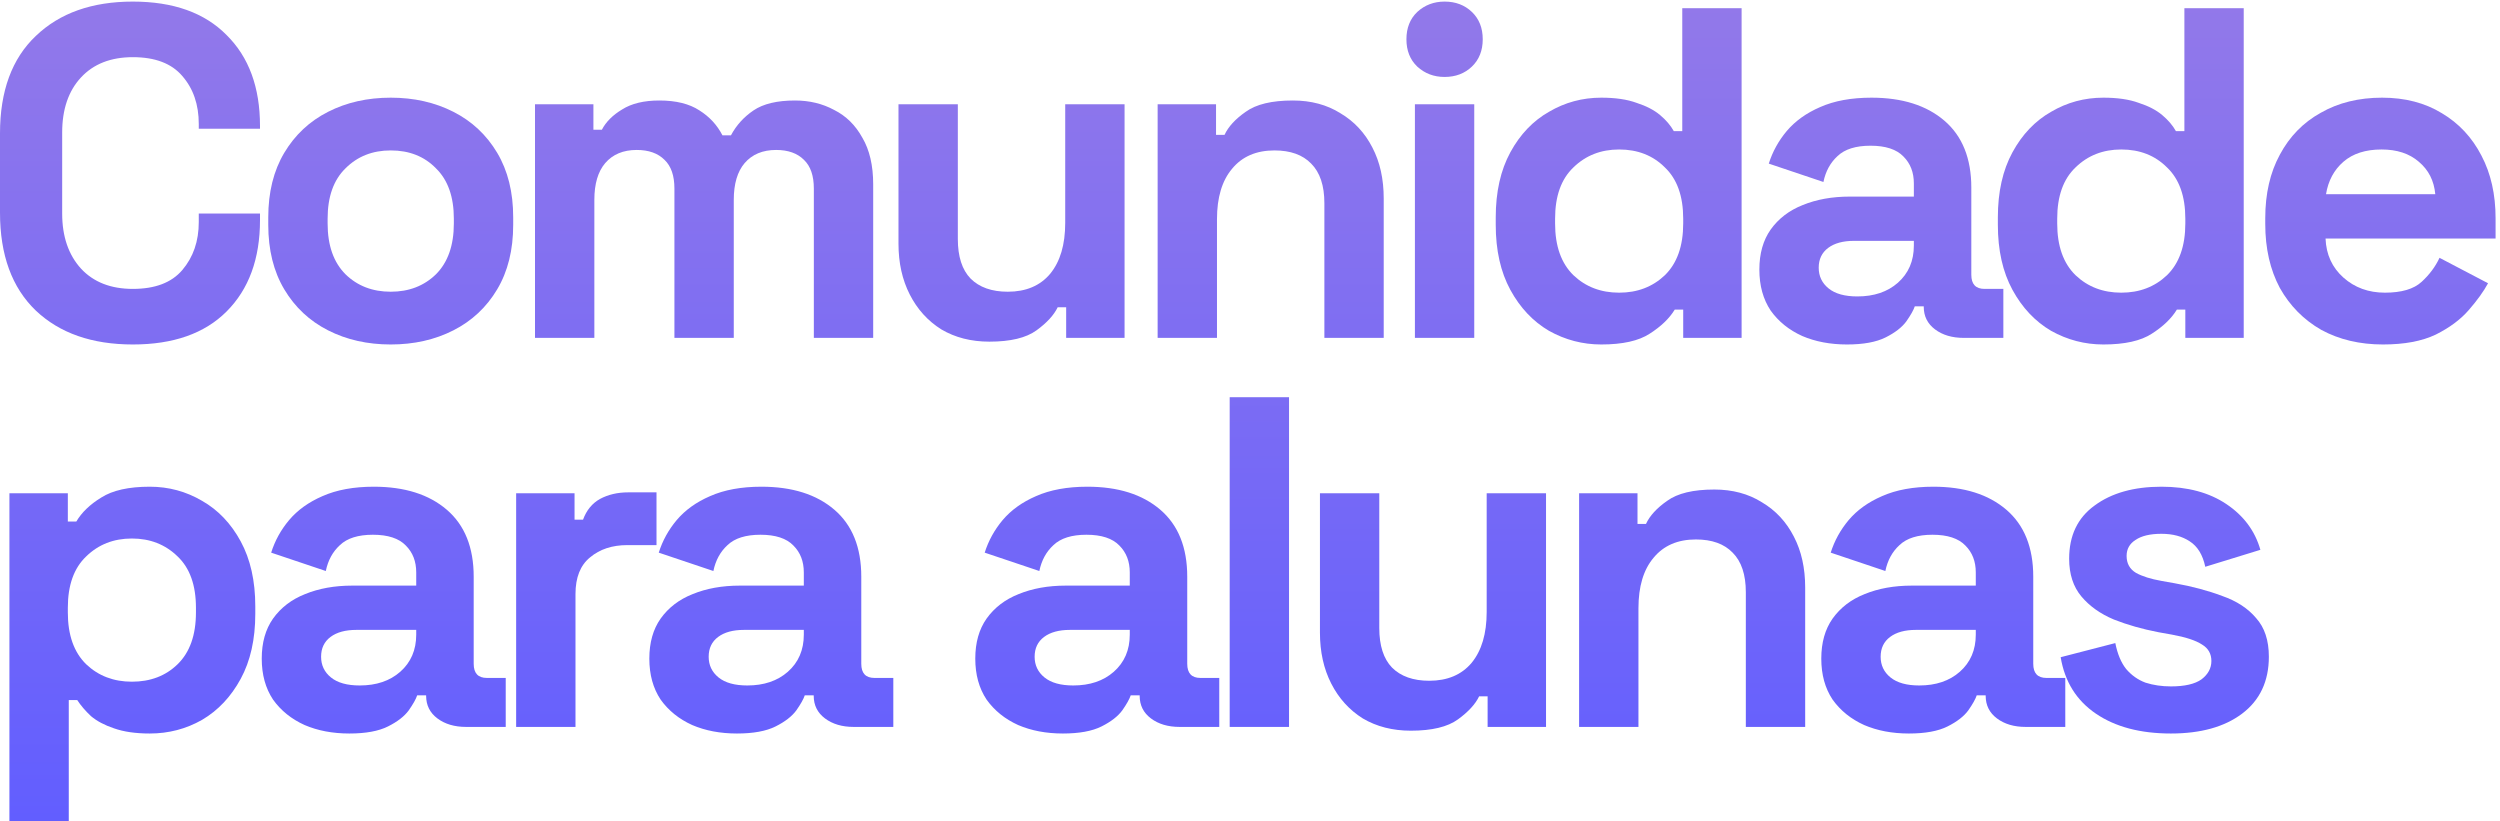
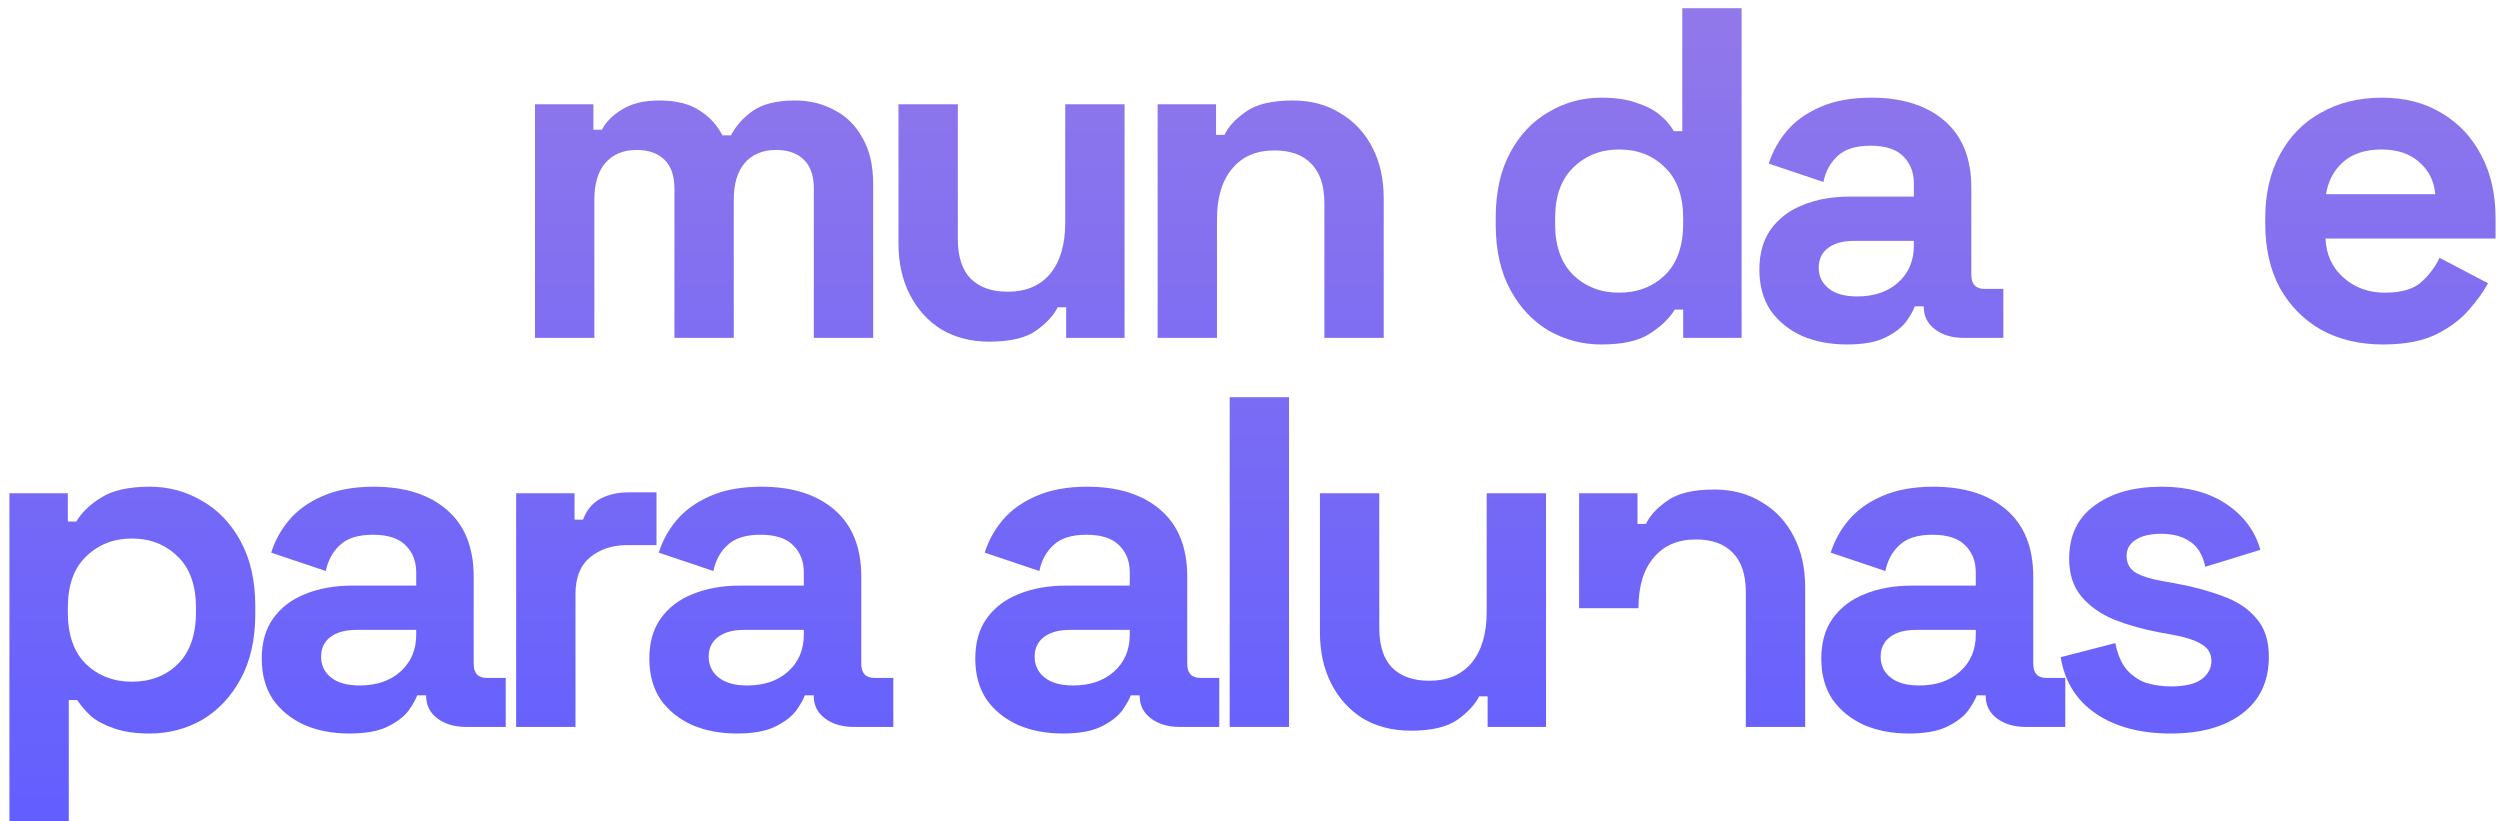
<svg xmlns="http://www.w3.org/2000/svg" width="277" height="91" viewBox="0 0 277 91" fill="none">
  <path d="M240.534 81.273C237.159 81.273 234.393 80.543 232.236 79.081C230.079 77.62 228.774 75.532 228.322 72.819L234.376 71.253C234.619 72.471 235.02 73.427 235.576 74.123C236.168 74.819 236.881 75.324 237.716 75.637C238.586 75.915 239.525 76.054 240.534 76.054C242.065 76.054 243.196 75.793 243.926 75.272C244.657 74.715 245.022 74.036 245.022 73.236C245.022 72.436 244.674 71.827 243.978 71.41C243.283 70.957 242.169 70.592 240.638 70.314L239.177 70.053C237.368 69.705 235.715 69.235 234.219 68.644C232.723 68.017 231.523 67.165 230.618 66.087C229.714 65.008 229.262 63.616 229.262 61.911C229.262 59.337 230.201 57.371 232.08 56.014C233.958 54.623 236.429 53.927 239.49 53.927C242.378 53.927 244.779 54.57 246.692 55.858C248.606 57.145 249.858 58.832 250.45 60.92L244.344 62.799C244.065 61.477 243.491 60.537 242.622 59.98C241.787 59.424 240.743 59.145 239.49 59.145C238.238 59.145 237.281 59.372 236.62 59.824C235.959 60.241 235.628 60.833 235.628 61.598C235.628 62.433 235.976 63.06 236.672 63.477C237.368 63.86 238.307 64.156 239.49 64.364L240.952 64.625C242.9 64.973 244.657 65.443 246.223 66.034C247.823 66.591 249.075 67.409 249.98 68.487C250.919 69.531 251.389 70.957 251.389 72.766C251.389 75.48 250.398 77.585 248.414 79.081C246.466 80.543 243.839 81.273 240.534 81.273Z" fill="url(#paint0_linear_238_904)" />
  <path d="M211.506 81.273C209.662 81.273 208.01 80.96 206.549 80.334C205.087 79.673 203.922 78.733 203.052 77.516C202.217 76.263 201.799 74.75 201.799 72.975C201.799 71.201 202.217 69.722 203.052 68.539C203.922 67.322 205.105 66.417 206.601 65.826C208.132 65.199 209.871 64.886 211.819 64.886H218.917V63.425C218.917 62.207 218.534 61.216 217.769 60.45C217.003 59.65 215.786 59.25 214.116 59.25C212.481 59.25 211.263 59.633 210.463 60.398C209.662 61.129 209.141 62.085 208.897 63.268L202.843 61.233C203.261 59.911 203.922 58.711 204.826 57.632C205.766 56.519 207.001 55.632 208.532 54.971C210.097 54.275 211.993 53.927 214.22 53.927C217.63 53.927 220.326 54.779 222.309 56.484C224.292 58.189 225.284 60.659 225.284 63.895V73.549C225.284 74.593 225.771 75.115 226.745 75.115H228.833V80.543H224.449C223.162 80.543 222.1 80.229 221.265 79.603C220.43 78.977 220.013 78.142 220.013 77.098V77.046H219.021C218.882 77.463 218.569 78.02 218.082 78.716C217.595 79.377 216.83 79.968 215.786 80.49C214.742 81.012 213.316 81.273 211.506 81.273ZM212.654 75.95C214.498 75.95 215.995 75.445 217.143 74.436C218.326 73.393 218.917 72.019 218.917 70.314V69.792H212.289C211.071 69.792 210.115 70.053 209.419 70.575C208.723 71.097 208.375 71.827 208.375 72.766C208.375 73.706 208.74 74.471 209.471 75.063C210.202 75.654 211.263 75.95 212.654 75.95Z" fill="url(#paint1_linear_238_904)" />
-   <path d="M174.964 80.543V54.657H181.435V58.05H182.375C182.792 57.145 183.575 56.293 184.723 55.492C185.871 54.657 187.611 54.24 189.942 54.24C191.96 54.24 193.717 54.71 195.213 55.649C196.744 56.553 197.926 57.823 198.761 59.459C199.596 61.059 200.014 62.938 200.014 65.095V80.543H193.438V65.617C193.438 63.669 192.951 62.207 191.977 61.233C191.038 60.259 189.681 59.772 187.906 59.772C185.889 59.772 184.323 60.45 183.21 61.807C182.096 63.129 181.54 64.991 181.54 67.391V80.543H174.964Z" fill="url(#paint2_linear_238_904)" />
+   <path d="M174.964 80.543V54.657H181.435V58.05H182.375C182.792 57.145 183.575 56.293 184.723 55.492C185.871 54.657 187.611 54.24 189.942 54.24C191.96 54.24 193.717 54.71 195.213 55.649C196.744 56.553 197.926 57.823 198.761 59.459C199.596 61.059 200.014 62.938 200.014 65.095V80.543H193.438V65.617C193.438 63.669 192.951 62.207 191.977 61.233C191.038 60.259 189.681 59.772 187.906 59.772C185.889 59.772 184.323 60.45 183.21 61.807C182.096 63.129 181.54 64.991 181.54 67.391H174.964Z" fill="url(#paint2_linear_238_904)" />
  <path d="M156.322 80.96C154.304 80.96 152.53 80.508 150.999 79.603C149.503 78.664 148.337 77.376 147.502 75.741C146.667 74.106 146.25 72.227 146.25 70.105V54.657H152.825V69.583C152.825 71.531 153.295 72.993 154.234 73.967C155.209 74.941 156.583 75.428 158.357 75.428C160.375 75.428 161.941 74.767 163.054 73.445C164.167 72.088 164.724 70.209 164.724 67.809V54.657H171.3V80.543H164.828V77.15H163.889C163.472 78.02 162.689 78.873 161.541 79.707C160.392 80.543 158.653 80.96 156.322 80.96Z" fill="url(#paint3_linear_238_904)" />
  <path d="M136.249 80.543V44.011H142.825V80.543H136.249Z" fill="url(#paint4_linear_238_904)" />
  <path d="M117.768 81.273C115.924 81.273 114.272 80.96 112.81 80.334C111.349 79.673 110.184 78.733 109.314 77.516C108.479 76.263 108.061 74.75 108.061 72.975C108.061 71.201 108.479 69.722 109.314 68.539C110.184 67.322 111.367 66.417 112.863 65.826C114.393 65.199 116.133 64.886 118.081 64.886H125.179V63.425C125.179 62.207 124.796 61.216 124.031 60.45C123.265 59.65 122.048 59.25 120.378 59.25C118.742 59.25 117.525 59.633 116.724 60.398C115.924 61.129 115.402 62.085 115.159 63.268L109.105 61.233C109.523 59.911 110.184 58.711 111.088 57.632C112.028 56.519 113.263 55.632 114.793 54.971C116.359 54.275 118.255 53.927 120.482 53.927C123.892 53.927 126.588 54.779 128.571 56.484C130.554 58.189 131.546 60.659 131.546 63.895V73.549C131.546 74.593 132.033 75.115 133.007 75.115H135.095V80.543H130.711C129.423 80.543 128.362 80.229 127.527 79.603C126.692 78.977 126.275 78.142 126.275 77.098V77.046H125.283C125.144 77.463 124.831 78.02 124.344 78.716C123.857 79.377 123.091 79.968 122.048 80.49C121.004 81.012 119.577 81.273 117.768 81.273ZM118.916 75.95C120.76 75.95 122.256 75.445 123.404 74.436C124.587 73.393 125.179 72.019 125.179 70.314V69.792H118.551C117.333 69.792 116.377 70.053 115.681 70.575C114.985 71.097 114.637 71.827 114.637 72.766C114.637 73.706 115.002 74.471 115.733 75.063C116.464 75.654 117.525 75.95 118.916 75.95Z" fill="url(#paint5_linear_238_904)" />
  <path d="M81.653 81.273C79.809 81.273 78.156 80.96 76.695 80.334C75.234 79.673 74.068 78.733 73.198 77.516C72.363 76.263 71.946 74.75 71.946 72.975C71.946 71.201 72.363 69.722 73.198 68.539C74.068 67.322 75.251 66.417 76.747 65.826C78.278 65.199 80.017 64.886 81.966 64.886H89.063V63.425C89.063 62.207 88.681 61.216 87.915 60.45C87.15 59.65 85.932 59.25 84.262 59.25C82.627 59.25 81.409 59.633 80.609 60.398C79.809 61.129 79.287 62.085 79.043 63.268L72.99 61.233C73.407 59.911 74.068 58.711 74.973 57.632C75.912 56.519 77.147 55.632 78.678 54.971C80.244 54.275 82.14 53.927 84.367 53.927C87.776 53.927 90.472 54.779 92.456 56.484C94.439 58.189 95.43 60.659 95.43 63.895V73.549C95.43 74.593 95.917 75.115 96.891 75.115H98.979V80.543H94.595C93.308 80.543 92.247 80.229 91.412 79.603C90.577 78.977 90.159 78.142 90.159 77.098V77.046H89.168C89.029 77.463 88.715 78.02 88.228 78.716C87.741 79.377 86.976 79.968 85.932 80.49C84.888 81.012 83.462 81.273 81.653 81.273ZM82.801 75.95C84.645 75.95 86.141 75.445 87.289 74.436C88.472 73.393 89.063 72.019 89.063 70.314V69.792H82.436C81.218 69.792 80.261 70.053 79.565 70.575C78.869 71.097 78.521 71.827 78.521 72.766C78.521 73.706 78.887 74.471 79.617 75.063C80.348 75.654 81.409 75.95 82.801 75.95Z" fill="url(#paint6_linear_238_904)" />
  <path d="M57.189 80.543V54.657H63.66V57.58H64.6C64.982 56.536 65.609 55.771 66.478 55.284C67.383 54.797 68.427 54.553 69.609 54.553H72.741V60.398H69.505C67.835 60.398 66.461 60.85 65.382 61.755C64.304 62.625 63.764 63.982 63.764 65.826V80.543H57.189Z" fill="url(#paint7_linear_238_904)" />
  <path d="M38.708 81.273C36.864 81.273 35.211 80.96 33.75 80.334C32.289 79.673 31.123 78.733 30.253 77.516C29.419 76.263 29.001 74.75 29.001 72.975C29.001 71.201 29.419 69.722 30.253 68.539C31.123 67.322 32.306 66.417 33.802 65.826C35.333 65.199 37.073 64.886 39.021 64.886H46.118V63.425C46.118 62.207 45.736 61.216 44.97 60.45C44.205 59.65 42.987 59.25 41.317 59.25C39.682 59.25 38.464 59.633 37.664 60.398C36.864 61.129 36.342 62.085 36.099 63.268L30.045 61.233C30.462 59.911 31.123 58.711 32.028 57.632C32.967 56.519 34.202 55.632 35.733 54.971C37.299 54.275 39.195 53.927 41.422 53.927C44.831 53.927 47.528 54.779 49.511 56.484C51.494 58.189 52.485 60.659 52.485 63.895V73.549C52.485 74.593 52.972 75.115 53.947 75.115H56.034V80.543H51.65C50.363 80.543 49.302 80.229 48.467 79.603C47.632 78.977 47.215 78.142 47.215 77.098V77.046H46.223C46.084 77.463 45.771 78.02 45.283 78.716C44.797 79.377 44.031 79.968 42.987 80.49C41.944 81.012 40.517 81.273 38.708 81.273ZM39.856 75.95C41.7 75.95 43.196 75.445 44.344 74.436C45.527 73.393 46.118 72.019 46.118 70.314V69.792H39.491C38.273 69.792 37.316 70.053 36.62 70.575C35.925 71.097 35.577 71.827 35.577 72.766C35.577 73.706 35.942 74.471 36.673 75.063C37.403 75.654 38.464 75.95 39.856 75.95Z" fill="url(#paint8_linear_238_904)" />
  <path d="M1.044 90.98V54.657H7.516V57.789H8.455C9.046 56.78 9.968 55.892 11.221 55.127C12.473 54.327 14.265 53.927 16.596 53.927C18.684 53.927 20.615 54.449 22.389 55.492C24.163 56.501 25.59 57.997 26.668 59.98C27.747 61.964 28.286 64.364 28.286 67.182V68.017C28.286 70.835 27.747 73.236 26.668 75.219C25.59 77.202 24.163 78.716 22.389 79.76C20.615 80.769 18.684 81.273 16.596 81.273C15.03 81.273 13.708 81.082 12.63 80.699C11.586 80.351 10.734 79.899 10.073 79.342C9.446 78.751 8.942 78.159 8.559 77.568H7.62V90.98H1.044ZM14.613 75.532C16.666 75.532 18.353 74.889 19.675 73.602C21.032 72.279 21.711 70.366 21.711 67.861V67.339C21.711 64.834 21.032 62.938 19.675 61.651C18.318 60.328 16.631 59.667 14.613 59.667C12.595 59.667 10.908 60.328 9.551 61.651C8.194 62.938 7.516 64.834 7.516 67.339V67.861C7.516 70.366 8.194 72.279 9.551 73.602C10.908 74.889 12.595 75.532 14.613 75.532Z" fill="url(#paint9_linear_238_904)" />
  <path d="M264.037 38.168C261.462 38.168 259.183 37.629 257.2 36.551C255.252 35.437 253.721 33.889 252.608 31.906C251.529 29.888 250.99 27.522 250.99 24.808V24.182C250.99 21.468 251.529 19.12 252.608 17.137C253.686 15.119 255.2 13.571 257.148 12.492C259.096 11.379 261.358 10.822 263.933 10.822C266.472 10.822 268.682 11.396 270.56 12.544C272.439 13.658 273.9 15.223 274.944 17.241C275.988 19.224 276.51 21.538 276.51 24.182V26.426H257.67C257.74 28.201 258.401 29.644 259.653 30.758C260.906 31.871 262.436 32.428 264.246 32.428C266.09 32.428 267.447 32.028 268.316 31.227C269.186 30.427 269.847 29.54 270.299 28.566L275.675 31.384C275.188 32.289 274.474 33.28 273.535 34.359C272.63 35.403 271.413 36.307 269.882 37.072C268.351 37.803 266.403 38.168 264.037 38.168ZM257.722 21.52H269.83C269.691 20.024 269.082 18.824 268.003 17.92C266.959 17.015 265.585 16.563 263.88 16.563C262.106 16.563 260.697 17.015 259.653 17.92C258.609 18.824 257.966 20.024 257.722 21.52Z" fill="url(#paint10_linear_238_904)" />
-   <path d="M233.053 38.168C231.001 38.168 229.07 37.664 227.261 36.655C225.486 35.611 224.06 34.098 222.981 32.115C221.903 30.131 221.363 27.731 221.363 24.913V24.078C221.363 21.26 221.903 18.859 222.981 16.876C224.06 14.893 225.486 13.397 227.261 12.388C229.035 11.344 230.966 10.822 233.053 10.822C234.619 10.822 235.924 11.013 236.967 11.396C238.046 11.744 238.916 12.196 239.577 12.753C240.238 13.31 240.742 13.901 241.09 14.527H242.03V0.906H248.605V37.438H242.134V34.307H241.195C240.603 35.281 239.681 36.168 238.429 36.968C237.211 37.768 235.419 38.168 233.053 38.168ZM235.036 32.428C237.054 32.428 238.742 31.784 240.099 30.497C241.456 29.175 242.134 27.261 242.134 24.756V24.234C242.134 21.729 241.456 19.833 240.099 18.546C238.777 17.224 237.089 16.563 235.036 16.563C233.019 16.563 231.331 17.224 229.974 18.546C228.617 19.833 227.939 21.729 227.939 24.234V24.756C227.939 27.261 228.617 29.175 229.974 30.497C231.331 31.784 233.019 32.428 235.036 32.428Z" fill="url(#paint11_linear_238_904)" />
  <path d="M204.644 38.168C202.8 38.168 201.148 37.855 199.687 37.229C198.225 36.568 197.06 35.629 196.19 34.411C195.355 33.158 194.937 31.645 194.937 29.871C194.937 28.096 195.355 26.617 196.19 25.435C197.06 24.217 198.243 23.312 199.739 22.721C201.27 22.095 203.009 21.782 204.958 21.782H212.055V20.32C212.055 19.102 211.672 18.111 210.907 17.346C210.142 16.545 208.924 16.145 207.254 16.145C205.619 16.145 204.401 16.528 203.601 17.293C202.8 18.024 202.279 18.981 202.035 20.164L195.981 18.128C196.399 16.806 197.06 15.606 197.964 14.527C198.904 13.414 200.139 12.527 201.67 11.866C203.235 11.17 205.132 10.822 207.358 10.822C210.768 10.822 213.464 11.675 215.447 13.379C217.43 15.084 218.422 17.554 218.422 20.79V30.445C218.422 31.488 218.909 32.01 219.883 32.01H221.971V37.438H217.587C216.3 37.438 215.239 37.125 214.404 36.498C213.569 35.872 213.151 35.037 213.151 33.993V33.941H212.159C212.02 34.359 211.707 34.915 211.22 35.611C210.733 36.272 209.968 36.864 208.924 37.386C207.88 37.907 206.454 38.168 204.644 38.168ZM205.793 32.845C207.636 32.845 209.133 32.341 210.281 31.332C211.464 30.288 212.055 28.914 212.055 27.209V26.687H205.427C204.21 26.687 203.253 26.948 202.557 27.47C201.861 27.992 201.513 28.723 201.513 29.662C201.513 30.601 201.878 31.367 202.609 31.958C203.34 32.55 204.401 32.845 205.793 32.845Z" fill="url(#paint12_linear_238_904)" />
  <path d="M177.418 38.168C175.366 38.168 173.435 37.664 171.626 36.655C169.851 35.611 168.425 34.098 167.346 32.115C166.268 30.131 165.728 27.731 165.728 24.913V24.078C165.728 21.26 166.268 18.859 167.346 16.876C168.425 14.893 169.851 13.397 171.626 12.388C173.4 11.344 175.331 10.822 177.418 10.822C178.984 10.822 180.289 11.013 181.332 11.396C182.411 11.744 183.281 12.196 183.942 12.753C184.603 13.31 185.107 13.901 185.455 14.527H186.395V0.906H192.97V37.438H186.499V34.307H185.56C184.968 35.281 184.046 36.168 182.794 36.968C181.576 37.768 179.784 38.168 177.418 38.168ZM179.402 32.428C181.419 32.428 183.107 31.784 184.464 30.497C185.821 29.175 186.499 27.261 186.499 24.756V24.234C186.499 21.729 185.821 19.833 184.464 18.546C183.142 17.224 181.454 16.563 179.402 16.563C177.384 16.563 175.696 17.224 174.339 18.546C172.982 19.833 172.304 21.729 172.304 24.234V24.756C172.304 27.261 172.982 29.175 174.339 30.497C175.696 31.784 177.384 32.428 179.402 32.428Z" fill="url(#paint13_linear_238_904)" />
-   <path d="M156.772 37.438V11.553H163.347V37.438H156.772ZM160.059 8.526C158.876 8.526 157.867 8.143 157.032 7.378C156.232 6.612 155.832 5.603 155.832 4.351C155.832 3.098 156.232 2.089 157.032 1.324C157.867 0.558 158.876 0.176 160.059 0.176C161.277 0.176 162.286 0.558 163.086 1.324C163.886 2.089 164.287 3.098 164.287 4.351C164.287 5.603 163.886 6.612 163.086 7.378C162.286 8.143 161.277 8.526 160.059 8.526Z" fill="url(#paint14_linear_238_904)" />
  <path d="M128.266 37.438V11.553H134.737V14.945H135.677C136.094 14.04 136.877 13.188 138.025 12.388C139.173 11.553 140.913 11.135 143.244 11.135C145.262 11.135 147.019 11.605 148.515 12.544C150.046 13.449 151.229 14.719 152.064 16.354C152.899 17.954 153.316 19.833 153.316 21.99V37.438H146.741V22.512C146.741 20.564 146.253 19.102 145.279 18.128C144.34 17.154 142.983 16.667 141.209 16.667C139.191 16.667 137.625 17.346 136.512 18.702C135.398 20.024 134.842 21.886 134.842 24.287V37.438H128.266Z" fill="url(#paint15_linear_238_904)" />
  <path d="M109.624 37.855C107.606 37.855 105.832 37.403 104.301 36.498C102.805 35.559 101.639 34.272 100.804 32.636C99.969 31.001 99.552 29.123 99.552 27V11.553H106.128V26.478C106.128 28.427 106.597 29.888 107.537 30.862C108.511 31.836 109.885 32.323 111.659 32.323C113.677 32.323 115.243 31.662 116.356 30.34C117.47 28.983 118.026 27.105 118.026 24.704V11.553H124.602V37.438H118.131V34.046H117.191C116.774 34.915 115.991 35.768 114.843 36.603C113.695 37.438 111.955 37.855 109.624 37.855Z" fill="url(#paint16_linear_238_904)" />
  <path d="M59.278 37.438V11.553H65.75V14.371H66.689C67.141 13.501 67.889 12.753 68.933 12.127C69.977 11.466 71.351 11.135 73.056 11.135C74.9 11.135 76.379 11.501 77.492 12.231C78.605 12.927 79.458 13.849 80.049 14.997H80.989C81.58 13.884 82.415 12.962 83.493 12.231C84.572 11.501 86.103 11.135 88.086 11.135C89.686 11.135 91.13 11.483 92.418 12.179C93.74 12.84 94.784 13.866 95.549 15.258C96.349 16.615 96.749 18.337 96.749 20.425V37.438H90.174V20.894C90.174 19.468 89.808 18.407 89.078 17.711C88.347 16.98 87.321 16.615 85.999 16.615C84.502 16.615 83.337 17.102 82.502 18.076C81.702 19.016 81.302 20.372 81.302 22.147V37.438H74.726V20.894C74.726 19.468 74.361 18.407 73.63 17.711C72.899 16.98 71.873 16.615 70.551 16.615C69.055 16.615 67.889 17.102 67.054 18.076C66.254 19.016 65.854 20.372 65.854 22.147V37.438H59.278Z" fill="url(#paint17_linear_238_904)" />
-   <path d="M43.293 38.168C40.718 38.168 38.405 37.647 36.352 36.603C34.299 35.559 32.682 34.046 31.499 32.062C30.316 30.079 29.724 27.696 29.724 24.913V24.078C29.724 21.294 30.316 18.911 31.499 16.928C32.682 14.945 34.299 13.431 36.352 12.388C38.405 11.344 40.718 10.822 43.293 10.822C45.868 10.822 48.181 11.344 50.234 12.388C52.287 13.431 53.905 14.945 55.087 16.928C56.27 18.911 56.862 21.294 56.862 24.078V24.913C56.862 27.696 56.27 30.079 55.087 32.062C53.905 34.046 52.287 35.559 50.234 36.603C48.181 37.647 45.868 38.168 43.293 38.168ZM43.293 32.323C45.311 32.323 46.981 31.68 48.303 30.392C49.625 29.07 50.286 27.192 50.286 24.756V24.234C50.286 21.799 49.625 19.938 48.303 18.65C47.016 17.328 45.346 16.667 43.293 16.667C41.275 16.667 39.605 17.328 38.283 18.65C36.961 19.938 36.3 21.799 36.3 24.234V24.756C36.3 27.192 36.961 29.07 38.283 30.392C39.605 31.68 41.275 32.323 43.293 32.323Z" fill="url(#paint18_linear_238_904)" />
-   <path d="M14.717 38.168C10.194 38.168 6.611 36.916 3.967 34.411C1.323 31.871 0 28.253 0 23.556V14.788C0 10.091 1.323 6.49 3.967 3.985C6.611 1.446 10.194 0.176 14.717 0.176C19.206 0.176 22.667 1.411 25.103 3.881C27.573 6.317 28.808 9.674 28.808 13.953V14.267H22.024V13.745C22.024 11.588 21.415 9.813 20.197 8.421C19.014 7.03 17.188 6.334 14.717 6.334C12.282 6.334 10.368 7.082 8.977 8.578C7.585 10.074 6.889 12.109 6.889 14.684V23.66C6.889 26.2 7.585 28.235 8.977 29.766C10.368 31.262 12.282 32.01 14.717 32.01C17.188 32.01 19.014 31.314 20.197 29.923C21.415 28.496 22.024 26.722 22.024 24.6V23.66H28.808V24.391C28.808 28.67 27.573 32.045 25.103 34.515C22.667 36.951 19.206 38.168 14.717 38.168Z" fill="url(#paint19_linear_238_904)" />
  <defs>
    <linearGradient id="paint0_linear_238_904" x1="138.255" y1="-14.53" x2="138.255" y2="90.98" gradientUnits="userSpaceOnUse">
      <stop stop-color="#9A7DE6" />
      <stop offset="1" stop-color="#625EFF" />
      <stop offset="1" stop-color="#D1C0FF" />
    </linearGradient>
    <linearGradient id="paint1_linear_238_904" x1="138.255" y1="-14.53" x2="138.255" y2="90.98" gradientUnits="userSpaceOnUse">
      <stop stop-color="#9A7DE6" />
      <stop offset="1" stop-color="#625EFF" />
      <stop offset="1" stop-color="#D1C0FF" />
    </linearGradient>
    <linearGradient id="paint2_linear_238_904" x1="138.255" y1="-14.53" x2="138.255" y2="90.98" gradientUnits="userSpaceOnUse">
      <stop stop-color="#9A7DE6" />
      <stop offset="1" stop-color="#625EFF" />
      <stop offset="1" stop-color="#D1C0FF" />
    </linearGradient>
    <linearGradient id="paint3_linear_238_904" x1="138.255" y1="-14.53" x2="138.255" y2="90.98" gradientUnits="userSpaceOnUse">
      <stop stop-color="#9A7DE6" />
      <stop offset="1" stop-color="#625EFF" />
      <stop offset="1" stop-color="#D1C0FF" />
    </linearGradient>
    <linearGradient id="paint4_linear_238_904" x1="138.255" y1="-14.53" x2="138.255" y2="90.98" gradientUnits="userSpaceOnUse">
      <stop stop-color="#9A7DE6" />
      <stop offset="1" stop-color="#625EFF" />
      <stop offset="1" stop-color="#D1C0FF" />
    </linearGradient>
    <linearGradient id="paint5_linear_238_904" x1="138.255" y1="-14.53" x2="138.255" y2="90.98" gradientUnits="userSpaceOnUse">
      <stop stop-color="#9A7DE6" />
      <stop offset="1" stop-color="#625EFF" />
      <stop offset="1" stop-color="#D1C0FF" />
    </linearGradient>
    <linearGradient id="paint6_linear_238_904" x1="138.255" y1="-14.53" x2="138.255" y2="90.98" gradientUnits="userSpaceOnUse">
      <stop stop-color="#9A7DE6" />
      <stop offset="1" stop-color="#625EFF" />
      <stop offset="1" stop-color="#D1C0FF" />
    </linearGradient>
    <linearGradient id="paint7_linear_238_904" x1="138.255" y1="-14.53" x2="138.255" y2="90.98" gradientUnits="userSpaceOnUse">
      <stop stop-color="#9A7DE6" />
      <stop offset="1" stop-color="#625EFF" />
      <stop offset="1" stop-color="#D1C0FF" />
    </linearGradient>
    <linearGradient id="paint8_linear_238_904" x1="138.255" y1="-14.53" x2="138.255" y2="90.98" gradientUnits="userSpaceOnUse">
      <stop stop-color="#9A7DE6" />
      <stop offset="1" stop-color="#625EFF" />
      <stop offset="1" stop-color="#D1C0FF" />
    </linearGradient>
    <linearGradient id="paint9_linear_238_904" x1="138.255" y1="-14.53" x2="138.255" y2="90.98" gradientUnits="userSpaceOnUse">
      <stop stop-color="#9A7DE6" />
      <stop offset="1" stop-color="#625EFF" />
      <stop offset="1" stop-color="#D1C0FF" />
    </linearGradient>
    <linearGradient id="paint10_linear_238_904" x1="138.255" y1="-14.53" x2="138.255" y2="90.98" gradientUnits="userSpaceOnUse">
      <stop stop-color="#9A7DE6" />
      <stop offset="1" stop-color="#625EFF" />
      <stop offset="1" stop-color="#D1C0FF" />
    </linearGradient>
    <linearGradient id="paint11_linear_238_904" x1="138.255" y1="-14.53" x2="138.255" y2="90.98" gradientUnits="userSpaceOnUse">
      <stop stop-color="#9A7DE6" />
      <stop offset="1" stop-color="#625EFF" />
      <stop offset="1" stop-color="#D1C0FF" />
    </linearGradient>
    <linearGradient id="paint12_linear_238_904" x1="138.255" y1="-14.53" x2="138.255" y2="90.98" gradientUnits="userSpaceOnUse">
      <stop stop-color="#9A7DE6" />
      <stop offset="1" stop-color="#625EFF" />
      <stop offset="1" stop-color="#D1C0FF" />
    </linearGradient>
    <linearGradient id="paint13_linear_238_904" x1="138.255" y1="-14.53" x2="138.255" y2="90.98" gradientUnits="userSpaceOnUse">
      <stop stop-color="#9A7DE6" />
      <stop offset="1" stop-color="#625EFF" />
      <stop offset="1" stop-color="#D1C0FF" />
    </linearGradient>
    <linearGradient id="paint14_linear_238_904" x1="138.255" y1="-14.53" x2="138.255" y2="90.98" gradientUnits="userSpaceOnUse">
      <stop stop-color="#9A7DE6" />
      <stop offset="1" stop-color="#625EFF" />
      <stop offset="1" stop-color="#D1C0FF" />
    </linearGradient>
    <linearGradient id="paint15_linear_238_904" x1="138.255" y1="-14.53" x2="138.255" y2="90.98" gradientUnits="userSpaceOnUse">
      <stop stop-color="#9A7DE6" />
      <stop offset="1" stop-color="#625EFF" />
      <stop offset="1" stop-color="#D1C0FF" />
    </linearGradient>
    <linearGradient id="paint16_linear_238_904" x1="138.255" y1="-14.53" x2="138.255" y2="90.98" gradientUnits="userSpaceOnUse">
      <stop stop-color="#9A7DE6" />
      <stop offset="1" stop-color="#625EFF" />
      <stop offset="1" stop-color="#D1C0FF" />
    </linearGradient>
    <linearGradient id="paint17_linear_238_904" x1="138.255" y1="-14.53" x2="138.255" y2="90.98" gradientUnits="userSpaceOnUse">
      <stop stop-color="#9A7DE6" />
      <stop offset="1" stop-color="#625EFF" />
      <stop offset="1" stop-color="#D1C0FF" />
    </linearGradient>
    <linearGradient id="paint18_linear_238_904" x1="138.255" y1="-14.53" x2="138.255" y2="90.98" gradientUnits="userSpaceOnUse">
      <stop stop-color="#9A7DE6" />
      <stop offset="1" stop-color="#625EFF" />
      <stop offset="1" stop-color="#D1C0FF" />
    </linearGradient>
    <linearGradient id="paint19_linear_238_904" x1="138.255" y1="-14.53" x2="138.255" y2="90.98" gradientUnits="userSpaceOnUse">
      <stop stop-color="#9A7DE6" />
      <stop offset="1" stop-color="#625EFF" />
      <stop offset="1" stop-color="#D1C0FF" />
    </linearGradient>
  </defs>
</svg>